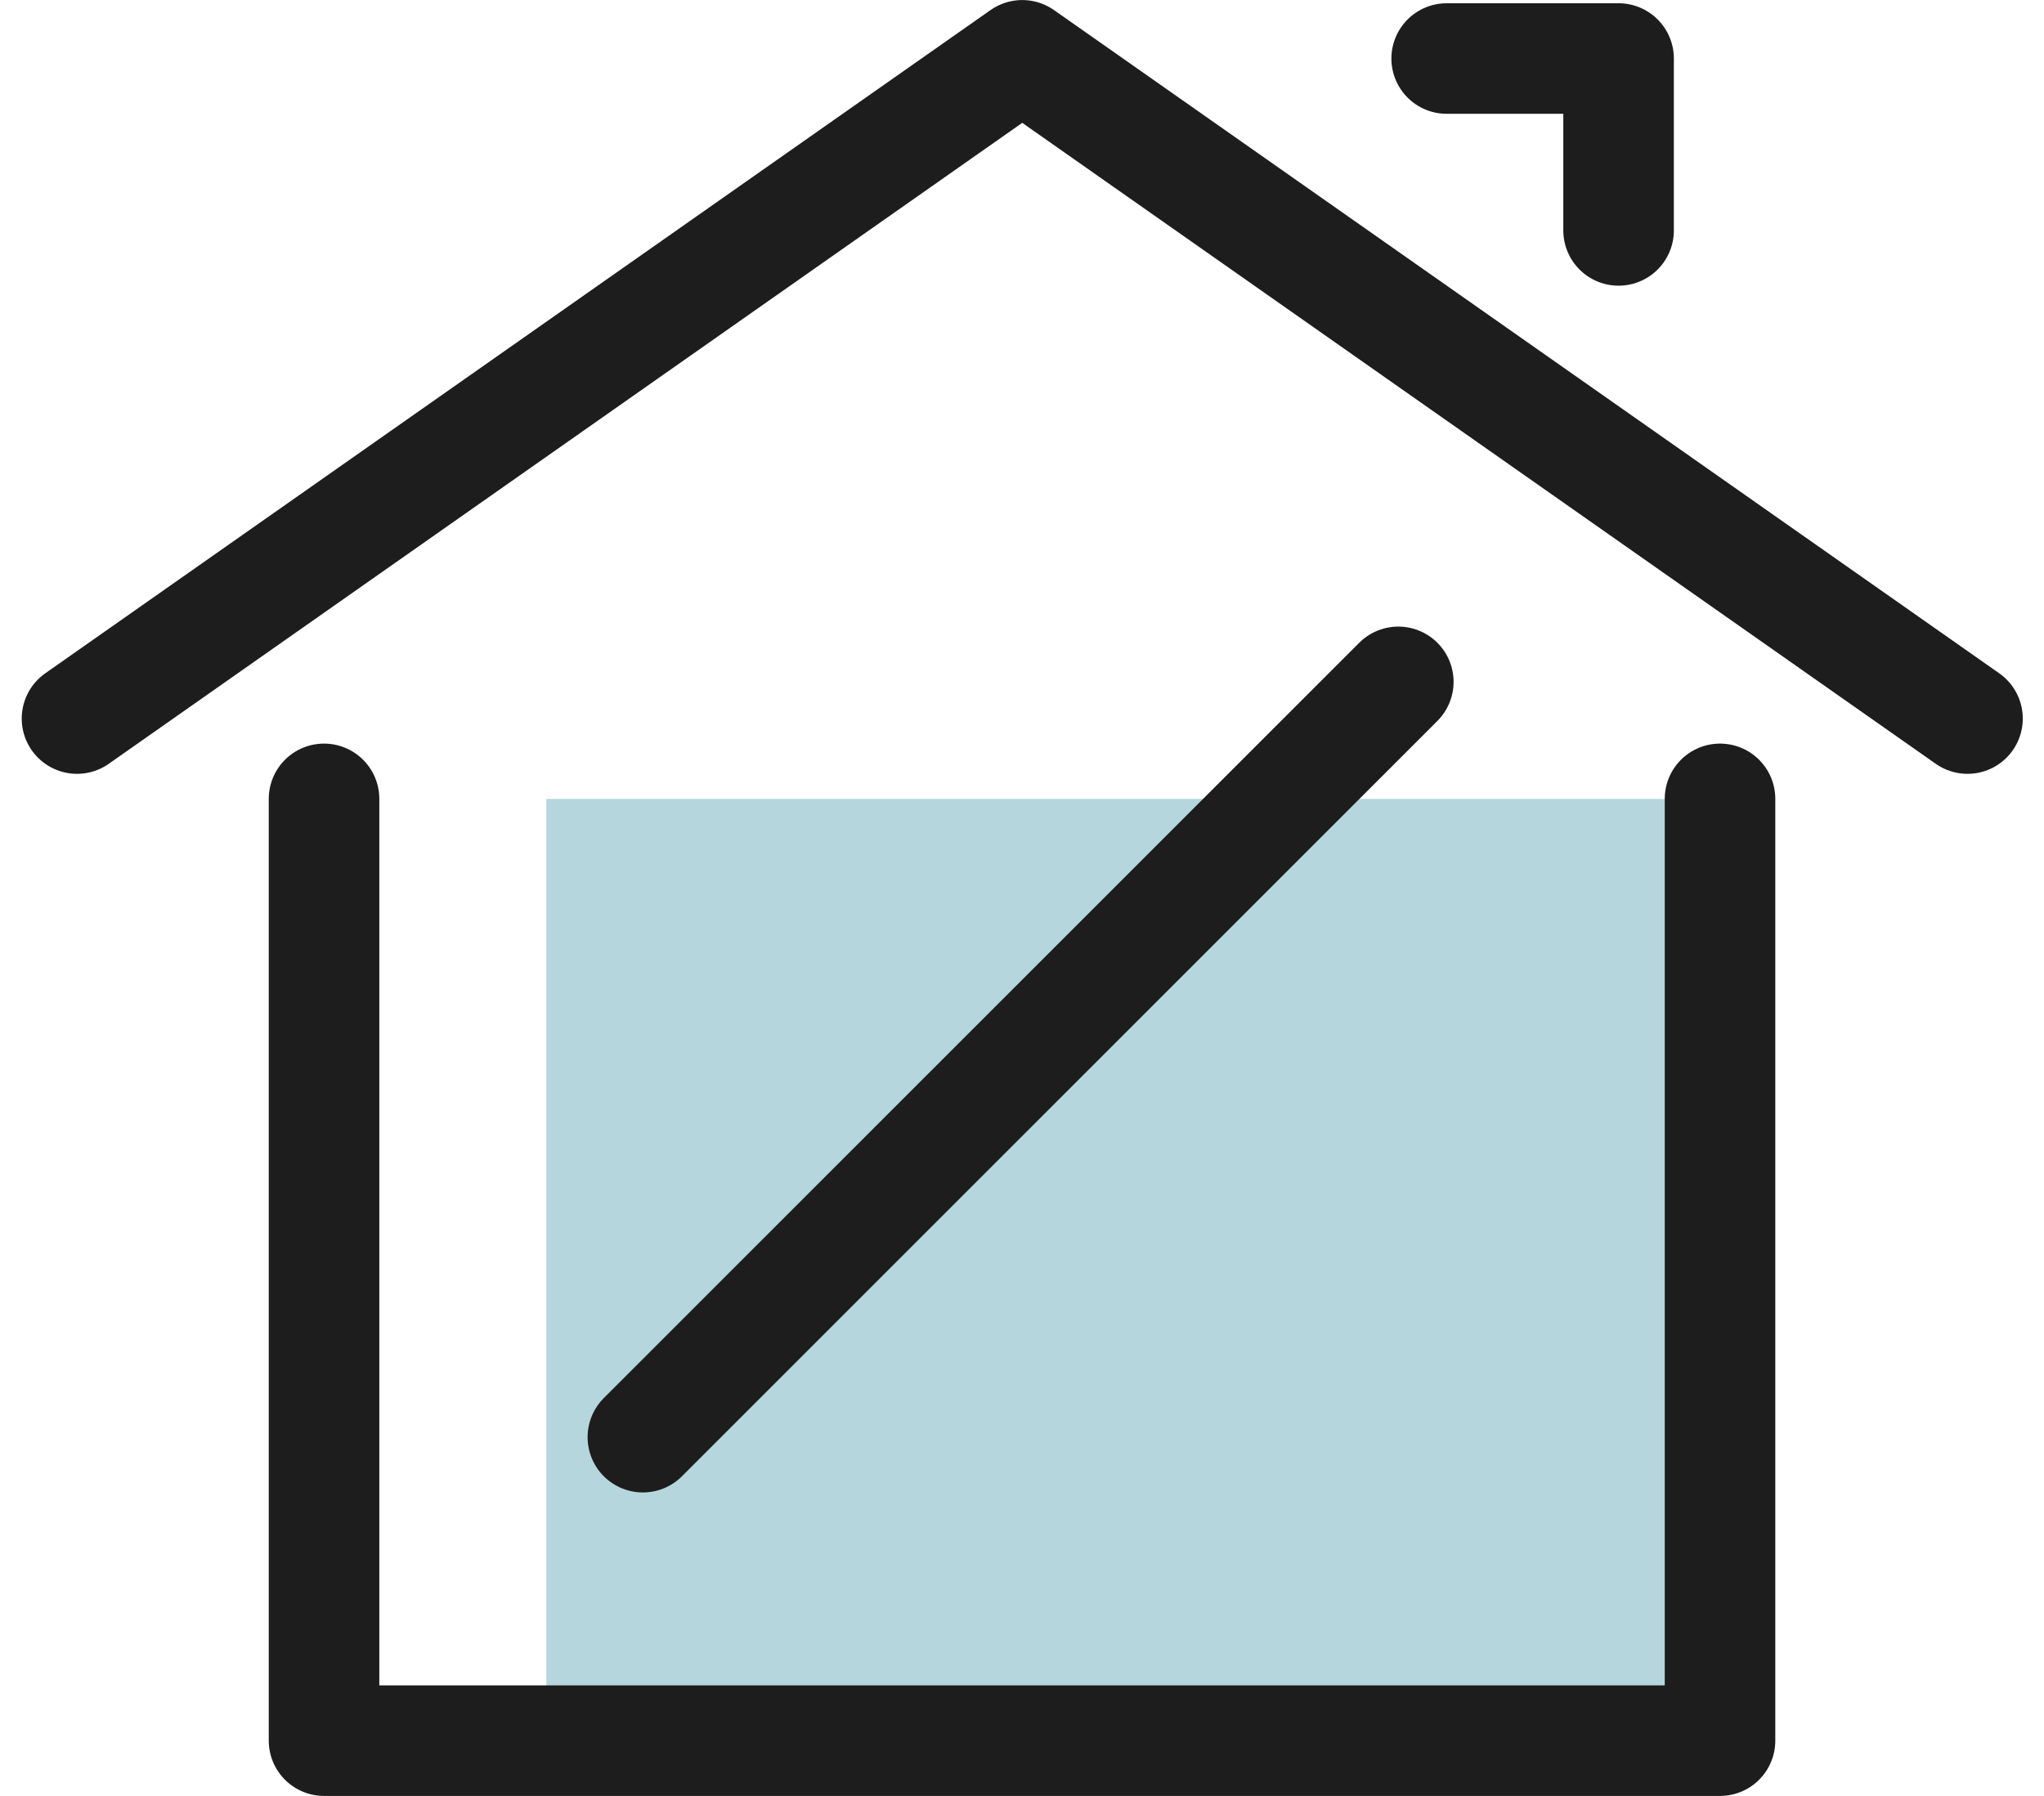
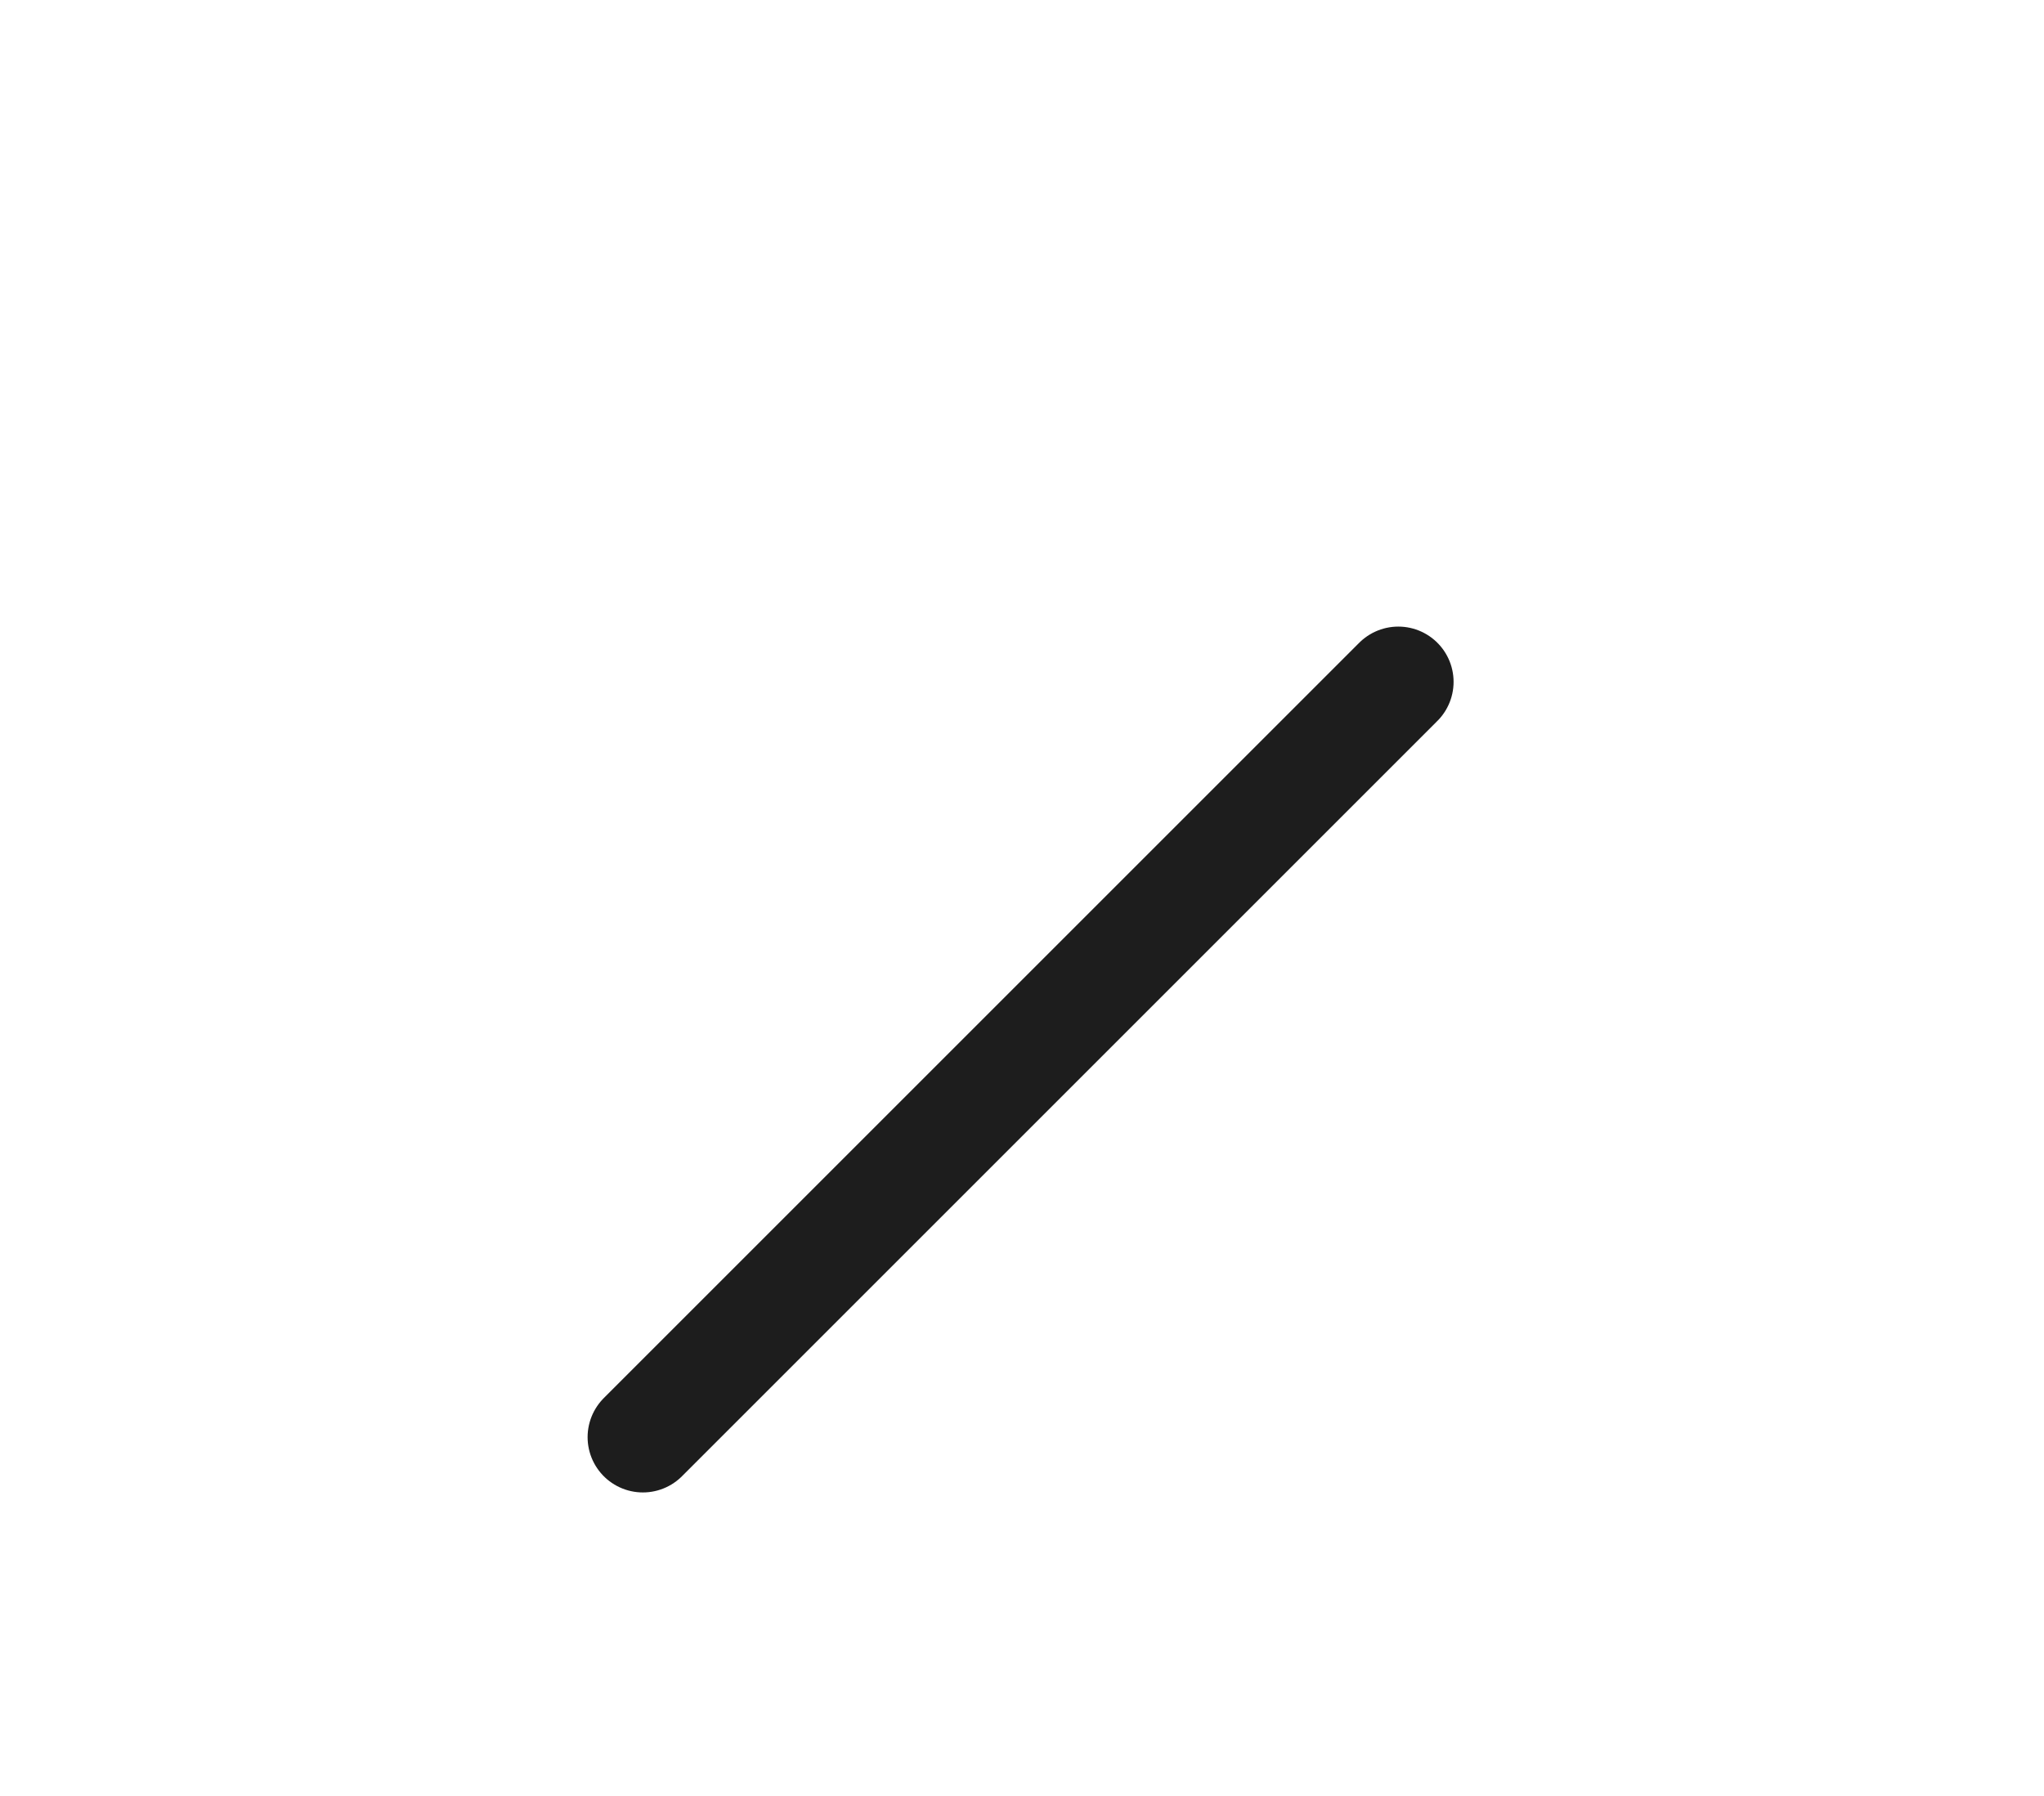
<svg xmlns="http://www.w3.org/2000/svg" width="36.977" height="32.495" viewBox="0 0 36.977 32.495">
  <g id="icon_homeless-color" transform="translate(1.393 1)">
-     <rect id="Rectangle_6150" data-name="Rectangle 6150" width="21.232" height="16.301" transform="translate(8.491 13.455)" fill="#b6d6dd" />
-     <path id="Path_70569" data-name="Path 70569" d="M558.181,205.253v17.04h25.254v-17.04" transform="translate(-553.712 -191.799)" fill="none" stroke="#1d1d1d" stroke-linecap="round" stroke-linejoin="round" stroke-width="2" />
-     <path id="Path_70570" data-name="Path 70570" d="M553.712,203.8l17.1-12,17.1,12" transform="translate(-553.712 -191.799)" fill="none" stroke="#1d1d1d" stroke-linecap="round" stroke-linejoin="round" stroke-width="2" />
    <line id="Line_1502" data-name="Line 1502" x1="13.666" y2="13.666" transform="translate(10.237 11.337)" fill="none" stroke="#1d1d1d" stroke-linecap="round" stroke-linejoin="round" stroke-width="2" />
-     <path id="Path_70571" data-name="Path 70571" d="M581.6,194.968v-3.11h-3.11" transform="translate(-553.712 -191.799)" fill="none" stroke="#1d1d1d" stroke-linecap="round" stroke-linejoin="round" stroke-width="2" />
  </g>
</svg>